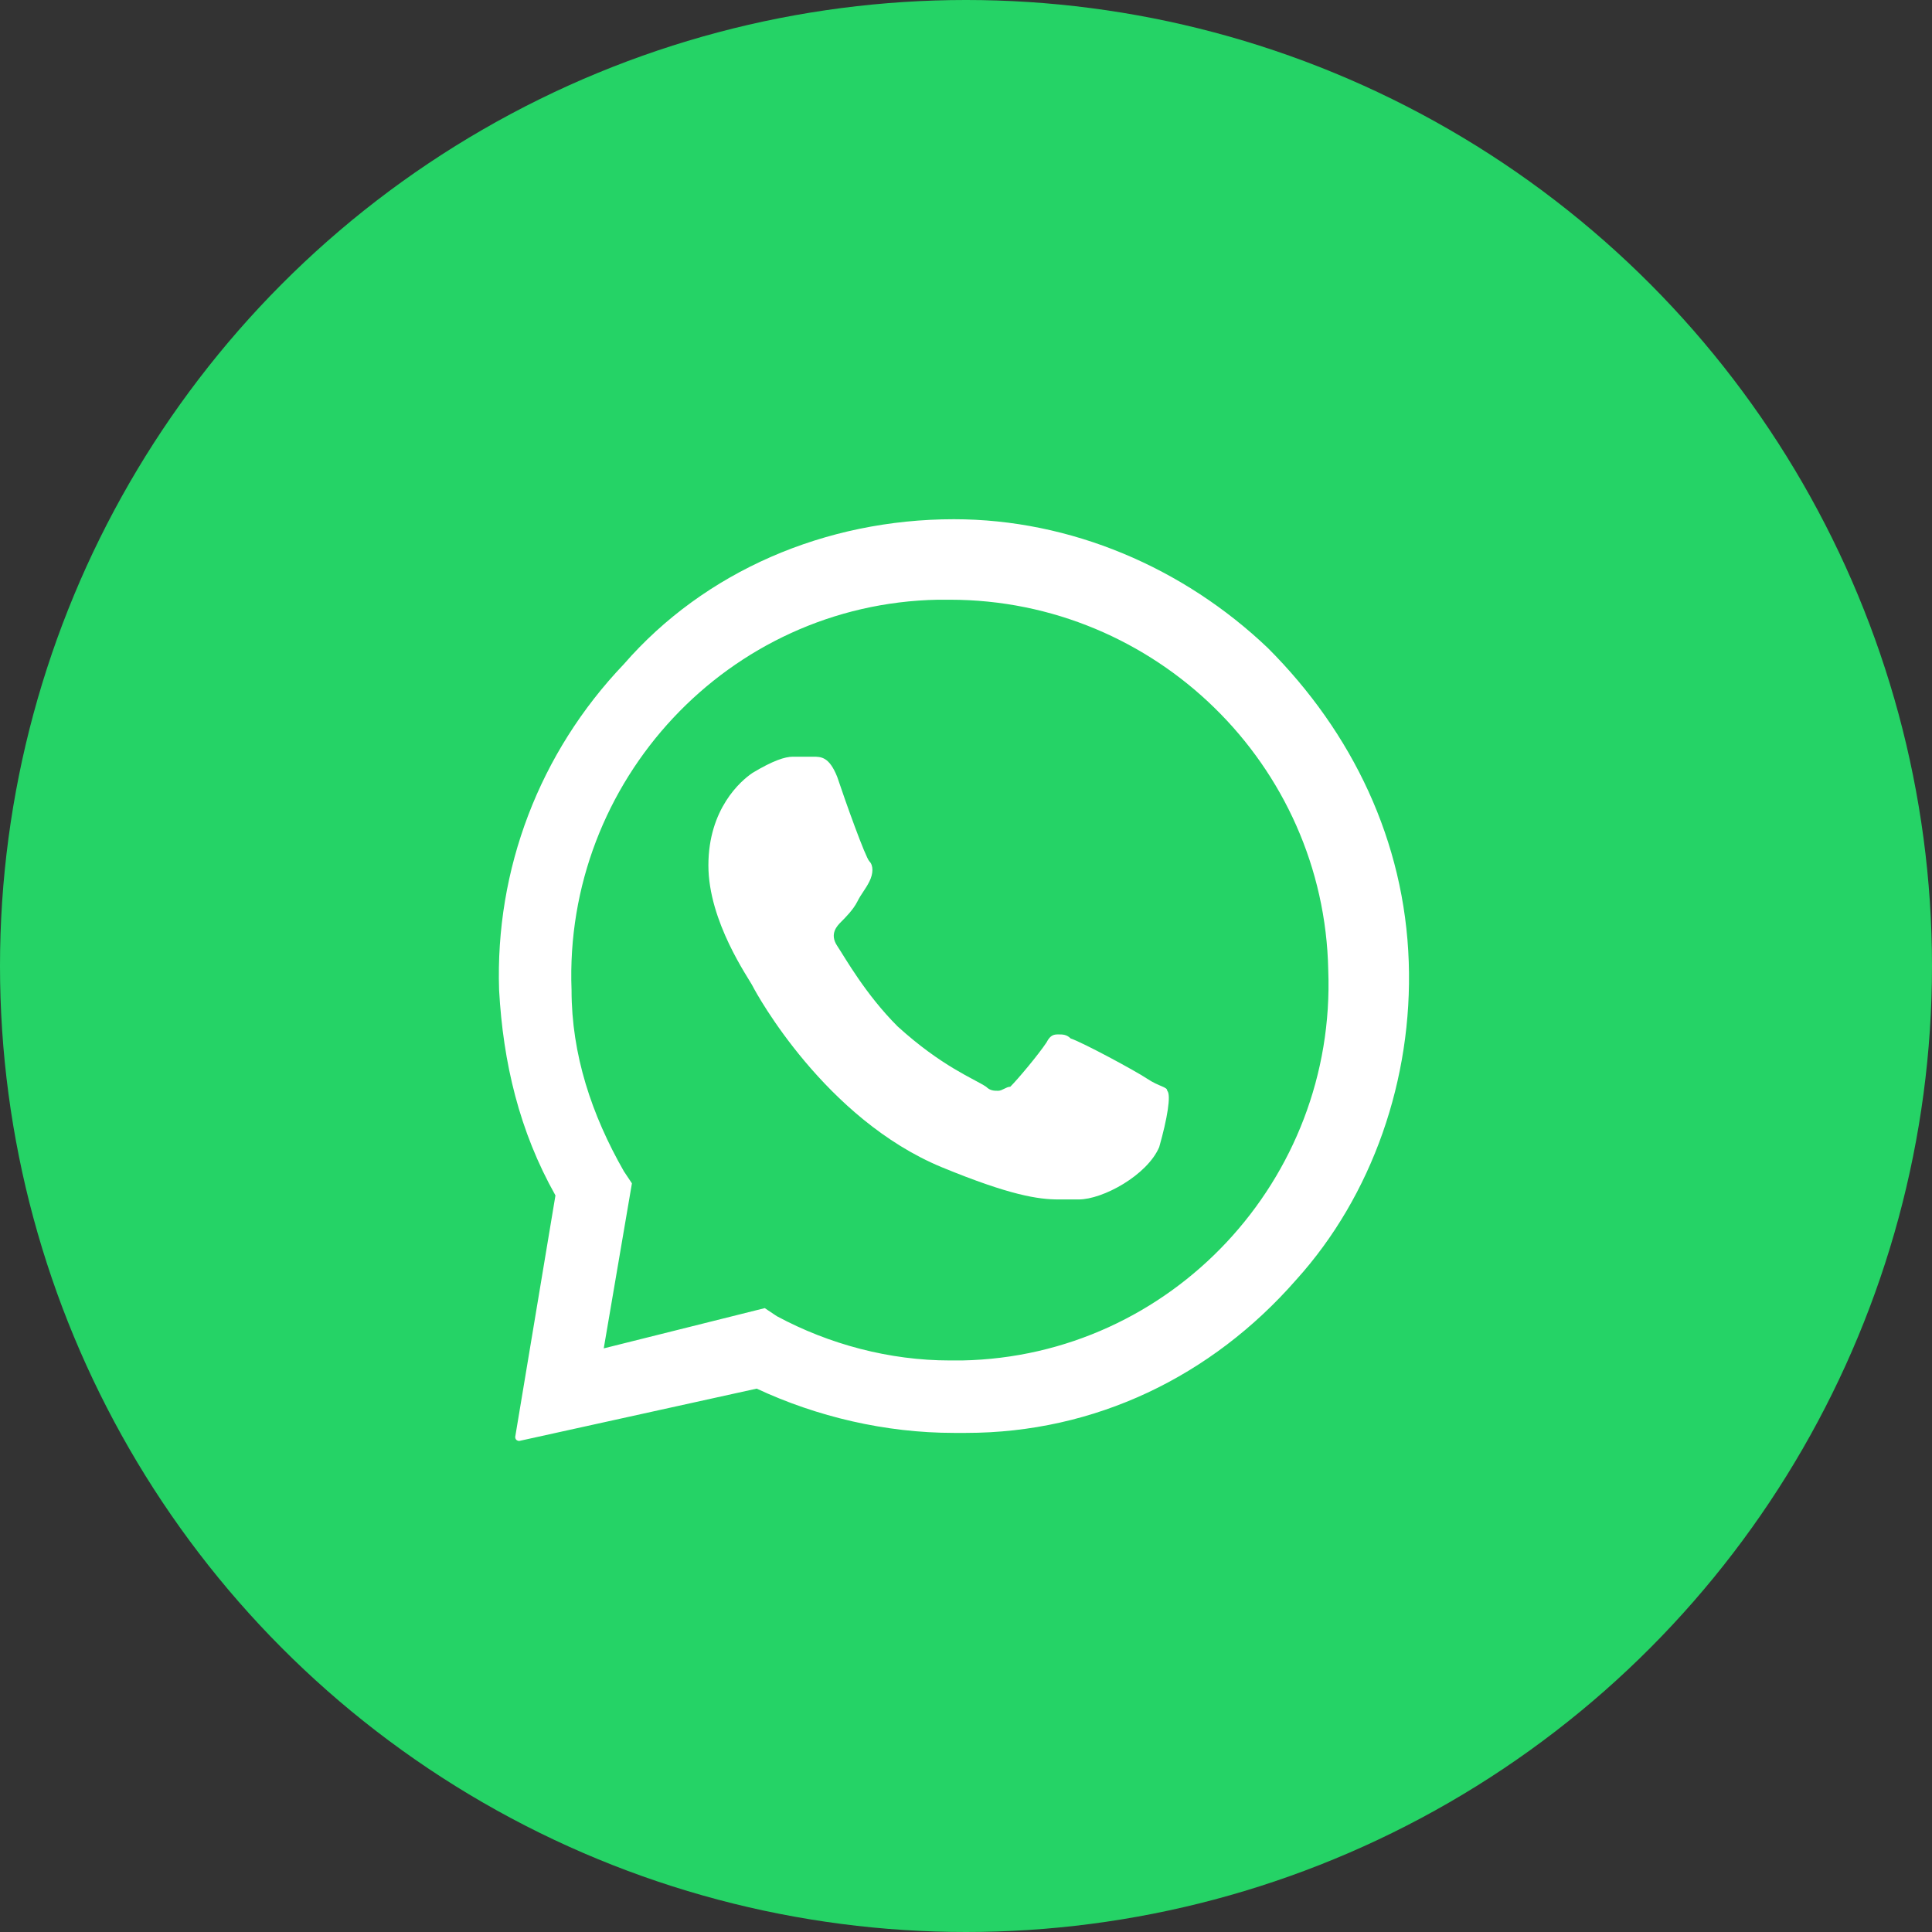
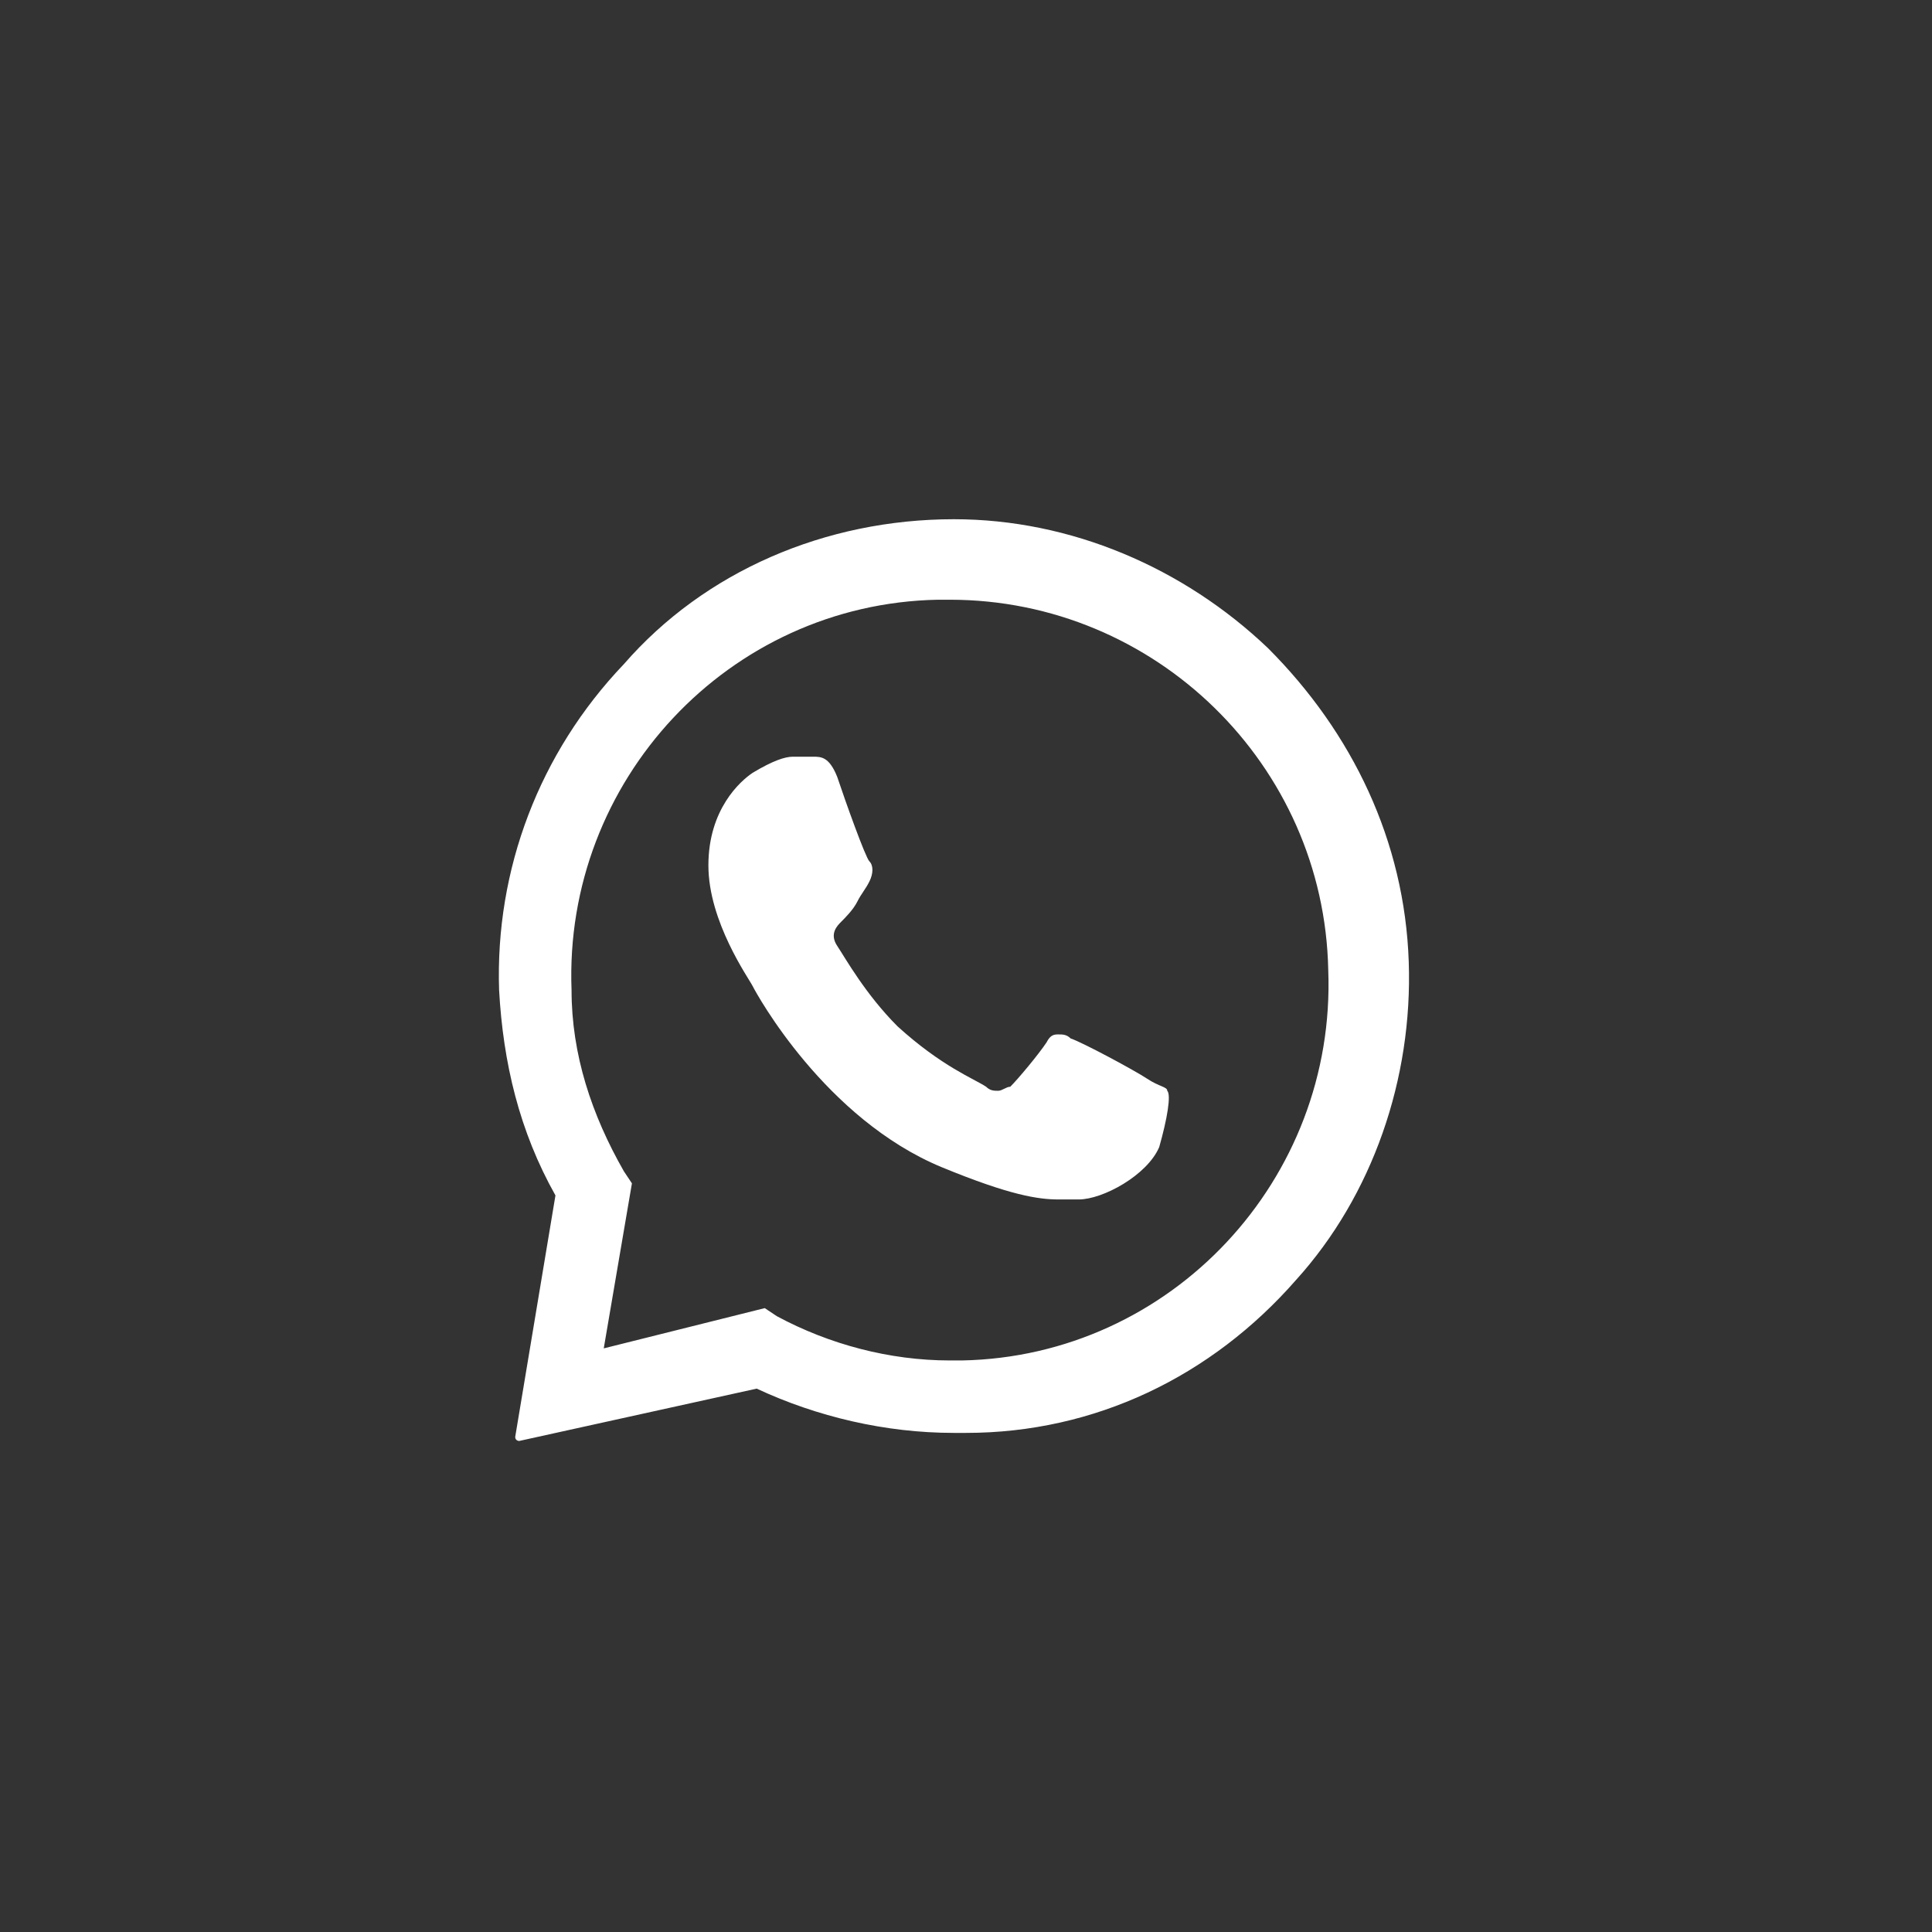
<svg xmlns="http://www.w3.org/2000/svg" xmlns:xlink="http://www.w3.org/1999/xlink" version="1.1" id="Capa_1" x="0px" y="0px" viewBox="0 0 48 48" style="enable-background:new 0 0 48 48;" xml:space="preserve">
  <rect x="0" y="0" width="48" height="48" fill="#333333" stroke="none" />
  <style type="text/css">
	.st0{fill:#25D366;}
	.st1{clip-path:url(#SVGID_00000054977999456337516930000010577411399551076777_);}
	.st2{fill-rule:evenodd;clip-rule:evenodd;fill:#FFFFFF;}
</style>
-   <circle class="st0" cx="24" cy="24" r="24" />
  <g>
    <g>
      <defs>
        <rect id="SVGID_1_" x="12" y="12" width="24" height="24" />
      </defs>
      <clipPath id="SVGID_00000007414540569785675060000004357907917141551295_">
        <use xlink:href="#SVGID_1_" style="overflow:visible;" />
      </clipPath>
      <g style="clip-path:url(#SVGID_00000007414540569785675060000004357907917141551295_);">
        <path class="st2" d="M23.7,12.9c2.9,0,5.7,1.2,7.8,3.2c2.1,2.1,3.4,4.8,3.5,7.8c0.1,2.9-0.9,5.8-2.8,7.9c-2.1,2.4-5,3.8-8.2,3.8     c-0.1,0-0.2,0-0.3,0c-1.7,0-3.4-0.4-4.9-1.1l-5.9,1.3c0,0-0.1,0-0.1-0.1l0,0l1-6c-0.9-1.6-1.3-3.3-1.4-5.1c-0.1-3,1-5.9,3.1-8.1     C17.5,14.2,20.5,12.9,23.7,12.9L23.7,12.9z M23.6,14.9c-0.1,0-0.2,0-0.3,0c-5.2,0.1-9.3,4.5-9.1,9.7c0,1.6,0.5,3.1,1.3,4.5     l0.2,0.3L15,33.5l4-1l0.3,0.2c1.3,0.7,2.8,1.1,4.3,1.1c0.1,0,0.2,0,0.3,0c5.2-0.1,9.3-4.5,9.1-9.7C32.9,19,28.7,14.9,23.6,14.9z      M19.7,18.8c0.2,0,0.4,0,0.5,0c0.2,0,0.4,0,0.6,0.5c0.2,0.6,0.7,2,0.8,2.1s0.1,0.3,0,0.5s-0.2,0.3-0.3,0.5     c-0.1,0.2-0.3,0.4-0.4,0.5s-0.3,0.3-0.1,0.6c0.2,0.3,0.7,1.2,1.5,2c1.1,1,1.9,1.3,2.2,1.5c0.1,0.1,0.2,0.1,0.3,0.1S25,27,25.1,27     c0.2-0.2,0.7-0.8,0.9-1.1c0.1-0.2,0.2-0.2,0.3-0.2s0.2,0,0.3,0.1c0.3,0.1,1.6,0.8,1.9,1C28.8,27,29,27,29,27.1     c0.1,0.1,0,0.7-0.2,1.4c-0.3,0.7-1.4,1.3-2,1.3c-0.2,0-0.3,0-0.5,0c-0.5,0-1.2-0.1-2.9-0.8c-2.9-1.2-4.6-4.3-4.7-4.5     c-0.1-0.2-1.1-1.6-1.1-3s0.8-2.1,1.1-2.3C19.2,18.9,19.5,18.8,19.7,18.8L19.7,18.8z" />
      </g>
    </g>
  </g>
</svg>